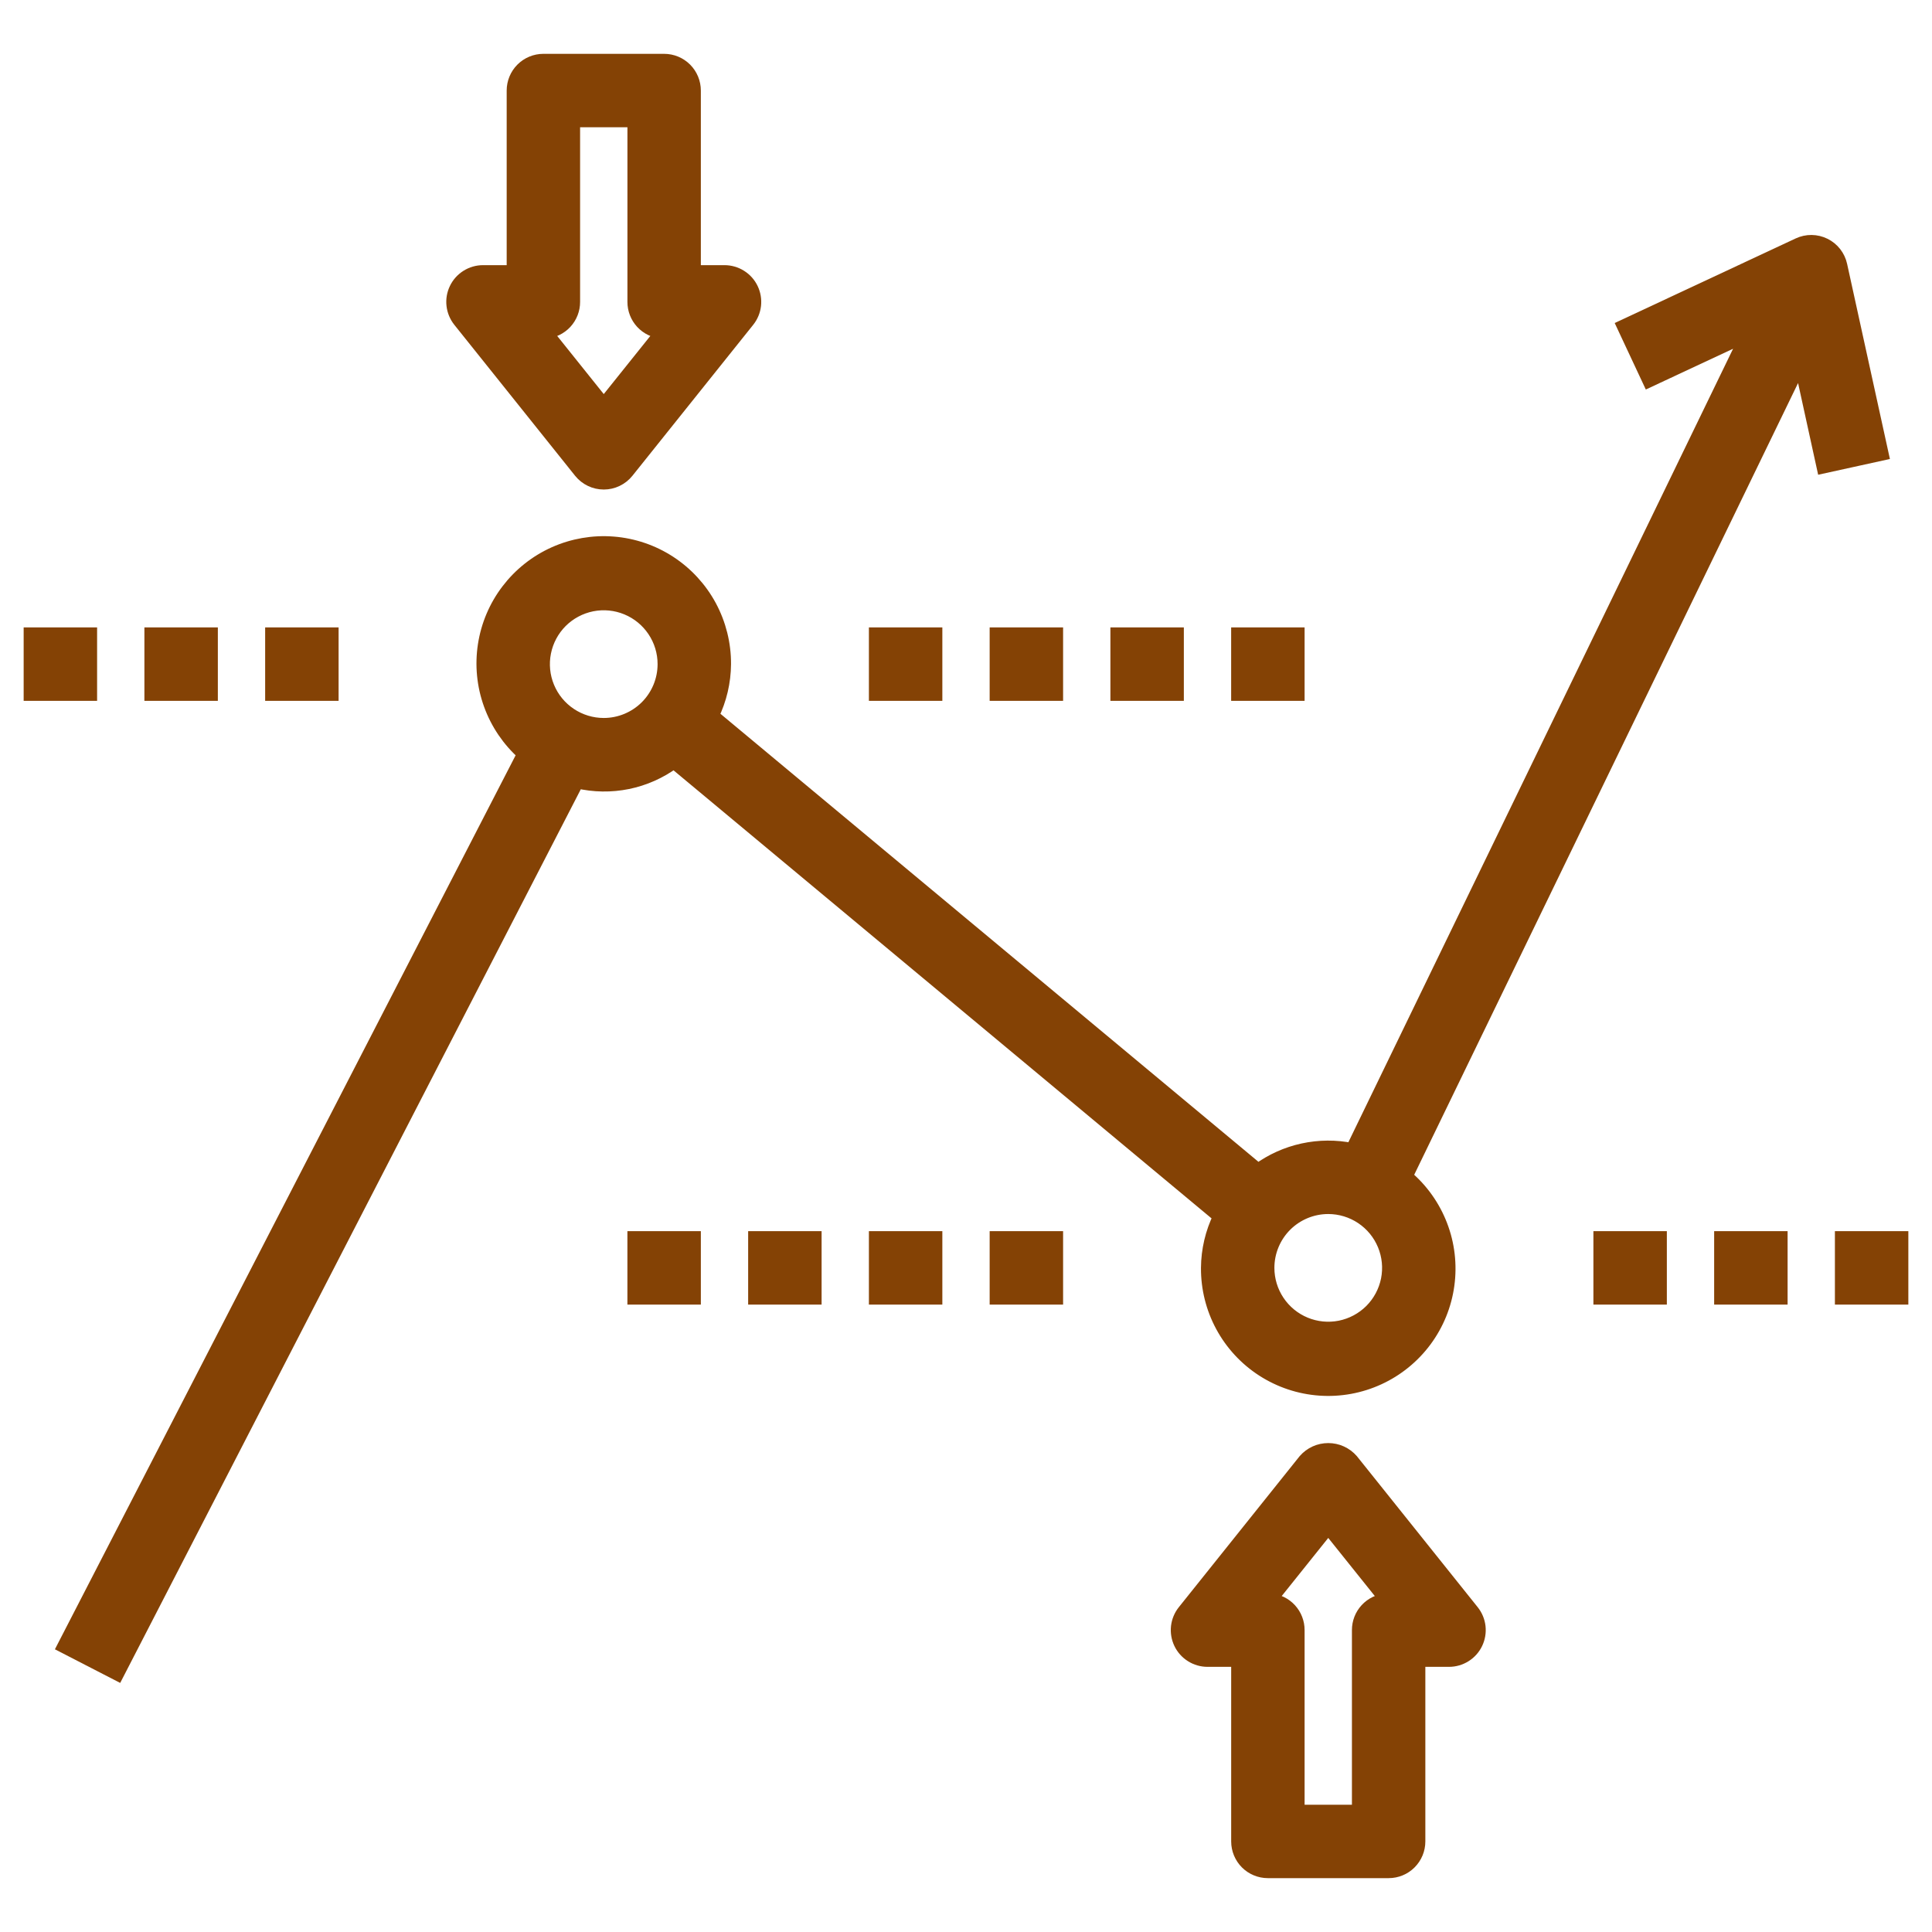
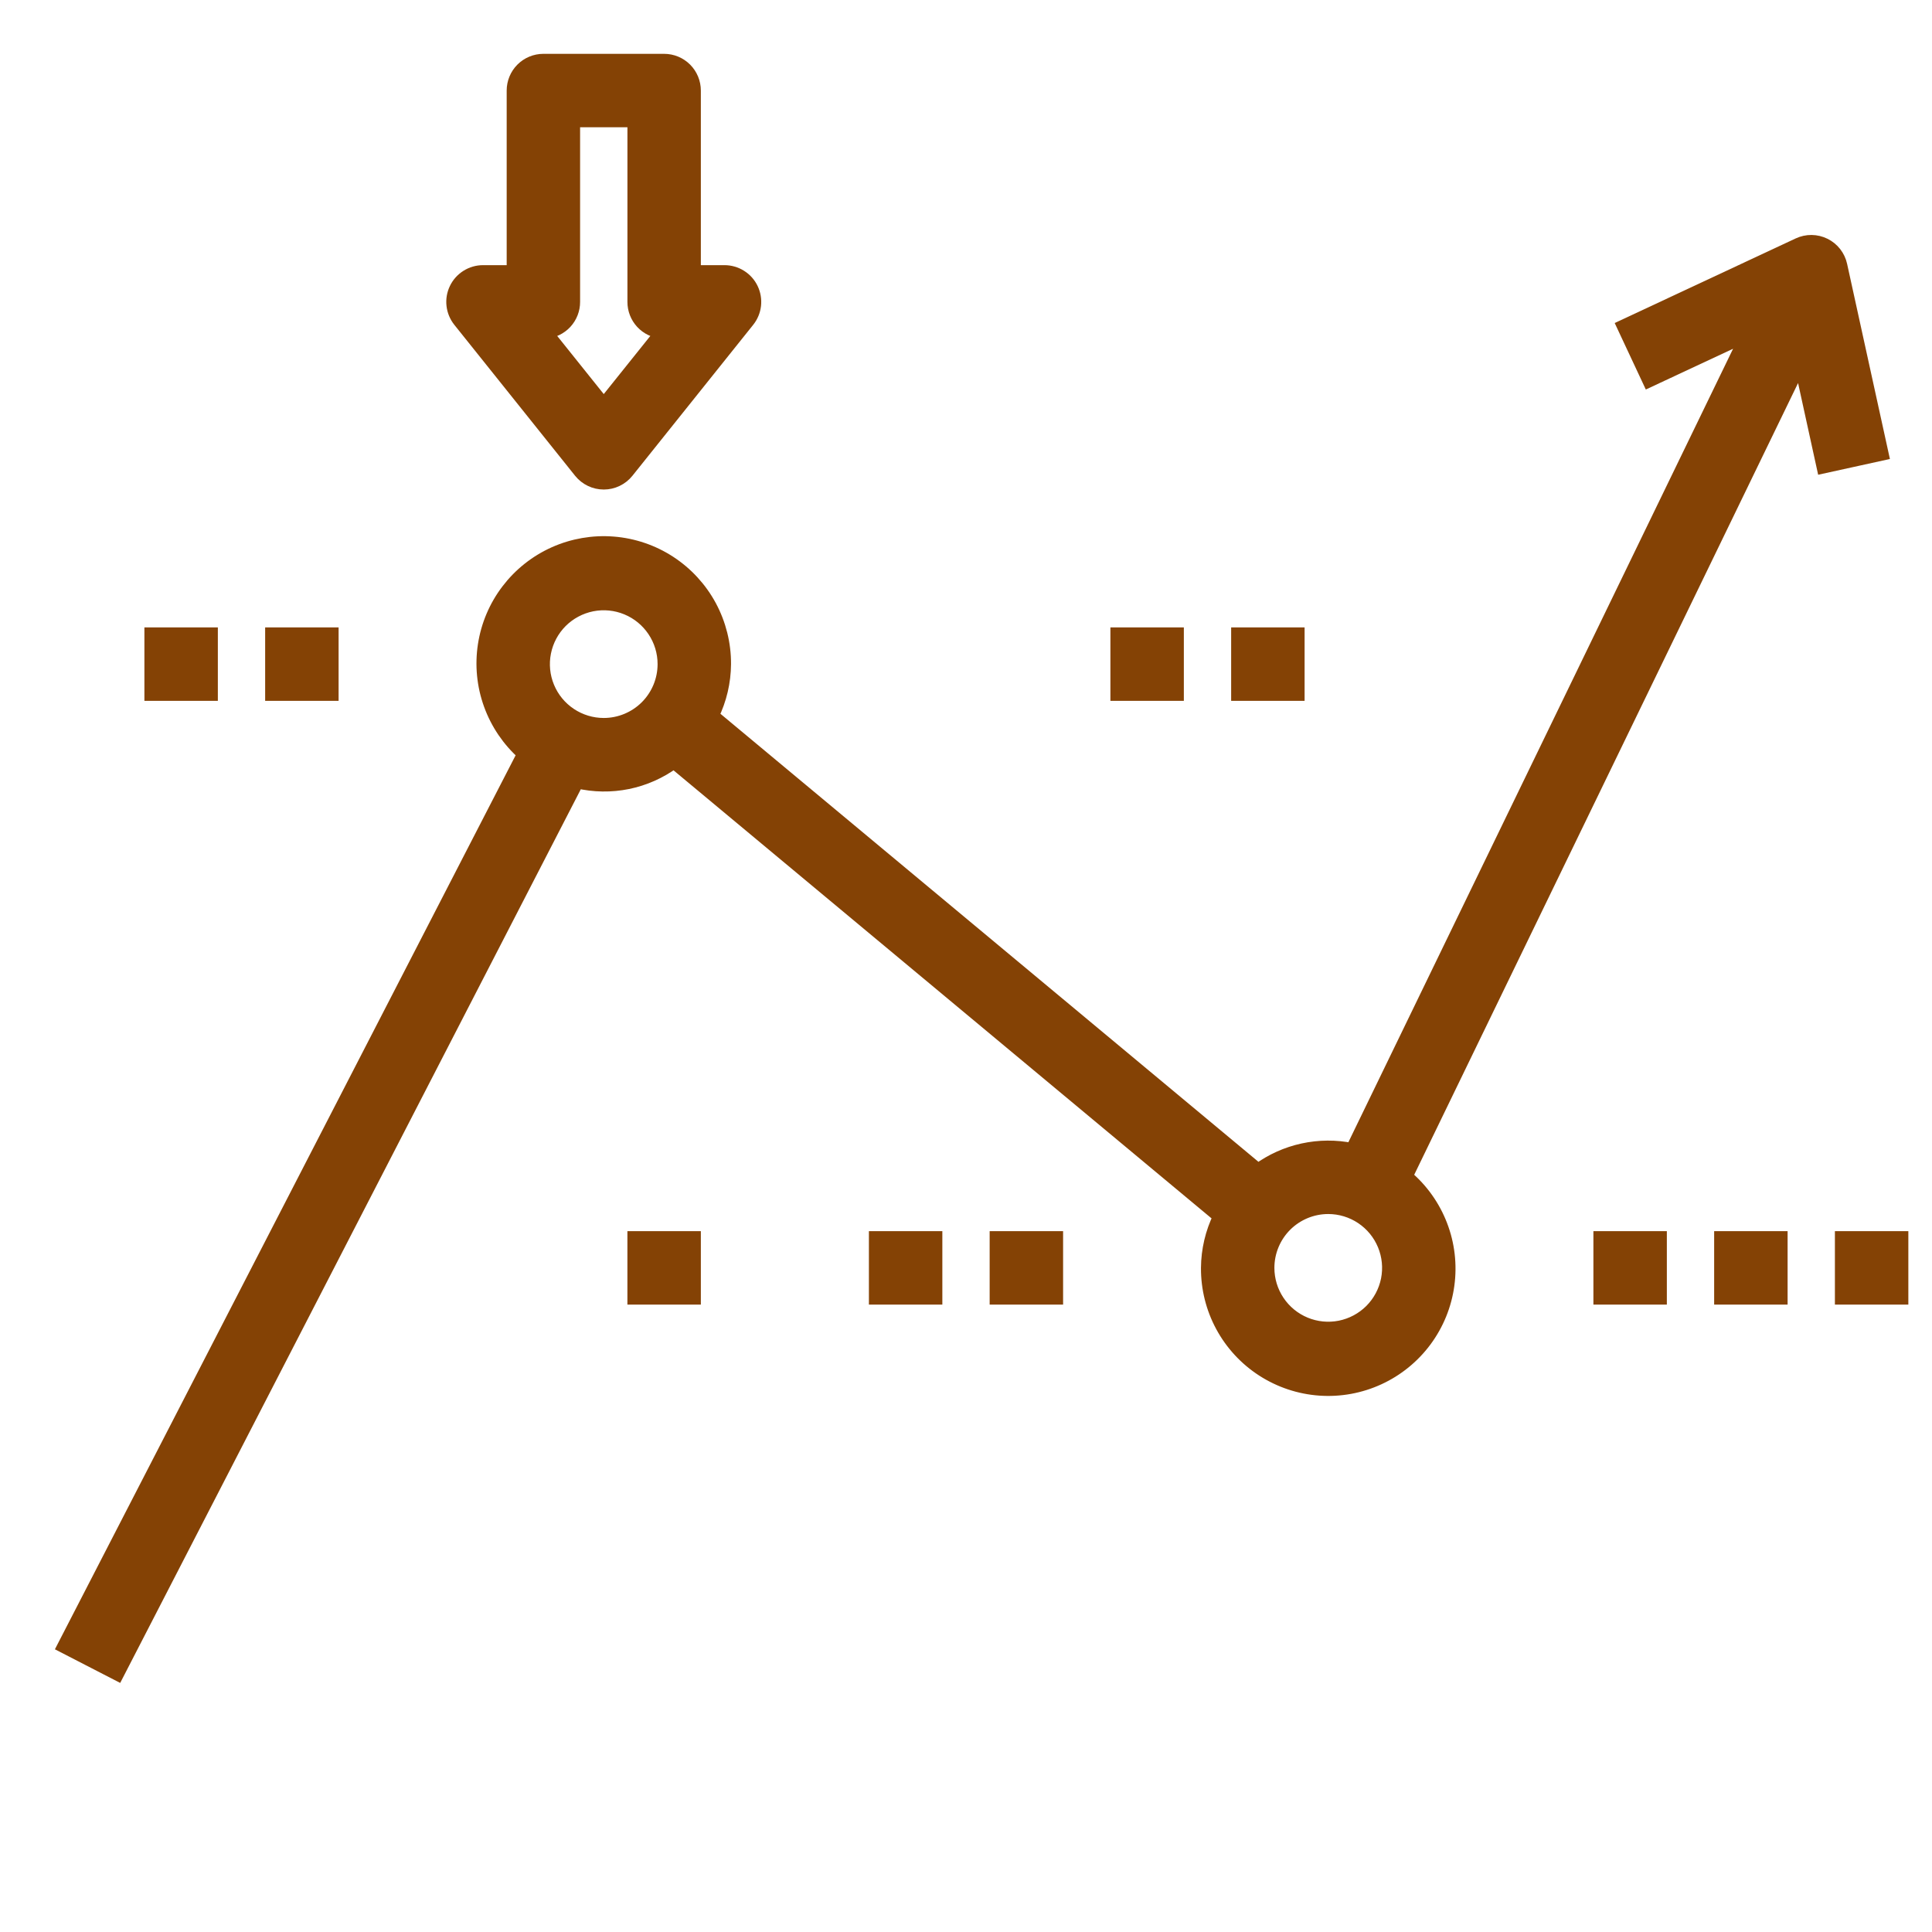
<svg xmlns="http://www.w3.org/2000/svg" width="74" height="74" viewBox="0 0 74 74" fill="none">
  <path d="M27.287 27.409C27.587 26.794 27.745 26.121 27.75 25.437C27.754 24.664 27.564 23.902 27.198 23.22C26.831 22.539 26.299 21.961 25.652 21.538C25.004 21.115 24.26 20.862 23.489 20.801C22.718 20.74 21.944 20.874 21.237 21.189C20.531 21.505 19.915 21.993 19.446 22.608C18.977 23.223 18.67 23.946 18.553 24.711C18.436 25.476 18.512 26.258 18.776 26.985C19.039 27.712 19.48 28.362 20.059 28.875L2.44 63.064L4.496 64.123L22.111 29.947C22.745 30.096 23.405 30.106 24.044 29.976C24.683 29.845 25.285 29.577 25.811 29.191L46.712 46.597C46.413 47.209 46.255 47.881 46.25 48.562C46.245 49.341 46.436 50.108 46.806 50.792C47.176 51.477 47.713 52.057 48.367 52.479C49.022 52.901 49.771 53.151 50.548 53.206C51.324 53.261 52.102 53.119 52.809 52.793C53.516 52.468 54.129 51.969 54.592 51.344C55.055 50.718 55.353 49.986 55.457 49.215C55.562 48.443 55.471 47.658 55.191 46.932C54.912 46.205 54.453 45.561 53.859 45.059L68.96 13.913L69.83 17.886L72.09 17.39L70.504 10.159C70.467 9.989 70.392 9.831 70.286 9.694C70.179 9.557 70.043 9.447 69.887 9.37C69.732 9.293 69.561 9.252 69.388 9.25C69.214 9.248 69.043 9.285 68.885 9.359L62.179 12.493L63.159 14.587L66.913 12.834L51.788 44.03C51.166 43.903 50.525 43.907 49.905 44.042C49.285 44.177 48.7 44.44 48.188 44.814L27.287 27.409ZM23.125 27.75C22.667 27.75 22.22 27.614 21.84 27.36C21.459 27.106 21.163 26.745 20.988 26.322C20.813 25.9 20.767 25.435 20.857 24.986C20.946 24.538 21.166 24.126 21.489 23.802C21.813 23.479 22.225 23.259 22.673 23.169C23.122 23.08 23.587 23.126 24.009 23.301C24.432 23.476 24.793 23.772 25.047 24.153C25.302 24.533 25.437 24.98 25.437 25.437C25.437 26.051 25.193 26.639 24.76 27.073C24.326 27.506 23.738 27.75 23.125 27.75ZM50.875 46.25C51.332 46.25 51.779 46.386 52.159 46.64C52.54 46.894 52.836 47.255 53.011 47.678C53.186 48.1 53.232 48.565 53.143 49.014C53.053 49.462 52.833 49.874 52.51 50.198C52.186 50.521 51.774 50.741 51.326 50.831C50.877 50.92 50.412 50.874 49.99 50.699C49.567 50.524 49.206 50.227 48.952 49.847C48.698 49.467 48.562 49.02 48.562 48.562C48.562 47.949 48.806 47.361 49.239 46.927C49.673 46.494 50.261 46.25 50.875 46.25Z" fill="#844205" stroke="#844205" stroke-width="0.5" />
  <path d="M22.222 18.066C22.331 18.202 22.468 18.311 22.625 18.386C22.781 18.462 22.952 18.5 23.125 18.5C23.299 18.5 23.47 18.462 23.626 18.386C23.783 18.311 23.92 18.202 24.029 18.066L28.654 12.285C28.79 12.115 28.875 11.91 28.9 11.694C28.924 11.477 28.887 11.258 28.793 11.062C28.699 10.865 28.551 10.7 28.366 10.584C28.182 10.468 27.968 10.406 27.75 10.406H26.594V3.469C26.594 3.162 26.472 2.868 26.256 2.651C26.039 2.434 25.745 2.312 25.438 2.312H20.813C20.506 2.312 20.212 2.434 19.995 2.651C19.779 2.868 19.657 3.162 19.657 3.469V10.406H18.5C18.283 10.406 18.069 10.468 17.885 10.584C17.7 10.7 17.552 10.865 17.458 11.062C17.363 11.258 17.326 11.477 17.351 11.694C17.376 11.91 17.461 12.115 17.597 12.285L22.222 18.066ZM21.969 11.562V4.625H24.282V11.562C24.281 11.854 24.39 12.135 24.588 12.35C24.786 12.564 25.057 12.696 25.348 12.719L23.125 15.494L20.903 12.719C21.194 12.696 21.465 12.564 21.663 12.35C21.861 12.135 21.97 11.854 21.969 11.562Z" fill="#844205" stroke="#844205" stroke-width="0.5" />
-   <path d="M48.563 71.687H53.188C53.495 71.687 53.789 71.566 54.005 71.349C54.222 71.132 54.344 70.838 54.344 70.531V63.594H55.5C55.718 63.594 55.932 63.532 56.116 63.416C56.301 63.3 56.449 63.135 56.543 62.938C56.637 62.742 56.674 62.523 56.65 62.306C56.625 62.09 56.54 61.885 56.404 61.715L51.779 55.934C51.666 55.804 51.527 55.701 51.371 55.63C51.216 55.559 51.047 55.523 50.875 55.523C50.704 55.523 50.535 55.559 50.379 55.63C50.224 55.701 50.085 55.804 49.972 55.934L45.347 61.715C45.211 61.885 45.126 62.09 45.101 62.306C45.077 62.523 45.114 62.742 45.208 62.938C45.302 63.135 45.45 63.3 45.635 63.416C45.819 63.532 46.033 63.594 46.25 63.594H47.407V70.531C47.407 70.838 47.529 71.132 47.745 71.349C47.962 71.566 48.256 71.687 48.563 71.687ZM50.875 58.506L53.098 61.281C52.807 61.304 52.536 61.436 52.338 61.65C52.14 61.865 52.031 62.146 52.032 62.437V69.375H49.719V62.437C49.72 62.146 49.611 61.865 49.413 61.65C49.215 61.436 48.944 61.304 48.653 61.281L50.875 58.506Z" fill="#844205" stroke="#844205" stroke-width="0.5" />
  <path d="M10.406 24.281H12.719V26.594H10.406V24.281Z" fill="#844205" stroke="#844205" stroke-width="0.5" />
  <path d="M42.781 24.281H45.094V26.594H42.781V24.281Z" fill="#844205" stroke="#844205" stroke-width="0.5" />
-   <path d="M38.156 24.281H40.469V26.594H38.156V24.281Z" fill="#844205" stroke="#844205" stroke-width="0.5" />
-   <path d="M33.531 24.281H35.844V26.594H33.531V24.281Z" fill="#844205" stroke="#844205" stroke-width="0.5" />
  <path d="M47.406 24.281H49.719V26.594H47.406V24.281Z" fill="#844205" stroke="#844205" stroke-width="0.5" />
-   <path d="M1.156 24.281H3.469V26.594H1.156V24.281Z" fill="#844205" stroke="#844205" stroke-width="0.5" />
  <path d="M5.781 24.281H8.094V26.594H5.781V24.281Z" fill="#844205" stroke="#844205" stroke-width="0.5" />
-   <path d="M28.906 47.406H31.219V49.719H28.906V47.406Z" fill="#844205" stroke="#844205" stroke-width="0.5" />
  <path d="M24.281 47.406H26.594V49.719H24.281V47.406Z" fill="#844205" stroke="#844205" stroke-width="0.5" />
  <path d="M70.531 47.406H72.844V49.719H70.531V47.406Z" fill="#844205" stroke="#844205" stroke-width="0.5" />
  <path d="M65.906 47.406H68.219V49.719H65.906V47.406Z" fill="#844205" stroke="#844205" stroke-width="0.5" />
  <path d="M38.156 47.406H40.469V49.719H38.156V47.406Z" fill="#844205" stroke="#844205" stroke-width="0.5" />
  <path d="M61.281 47.406H63.594V49.719H61.281V47.406Z" fill="#844205" stroke="#844205" stroke-width="0.5" />
  <path d="M33.531 47.406H35.844V49.719H33.531V47.406Z" fill="#844205" stroke="#844205" stroke-width="0.5" />
</svg>